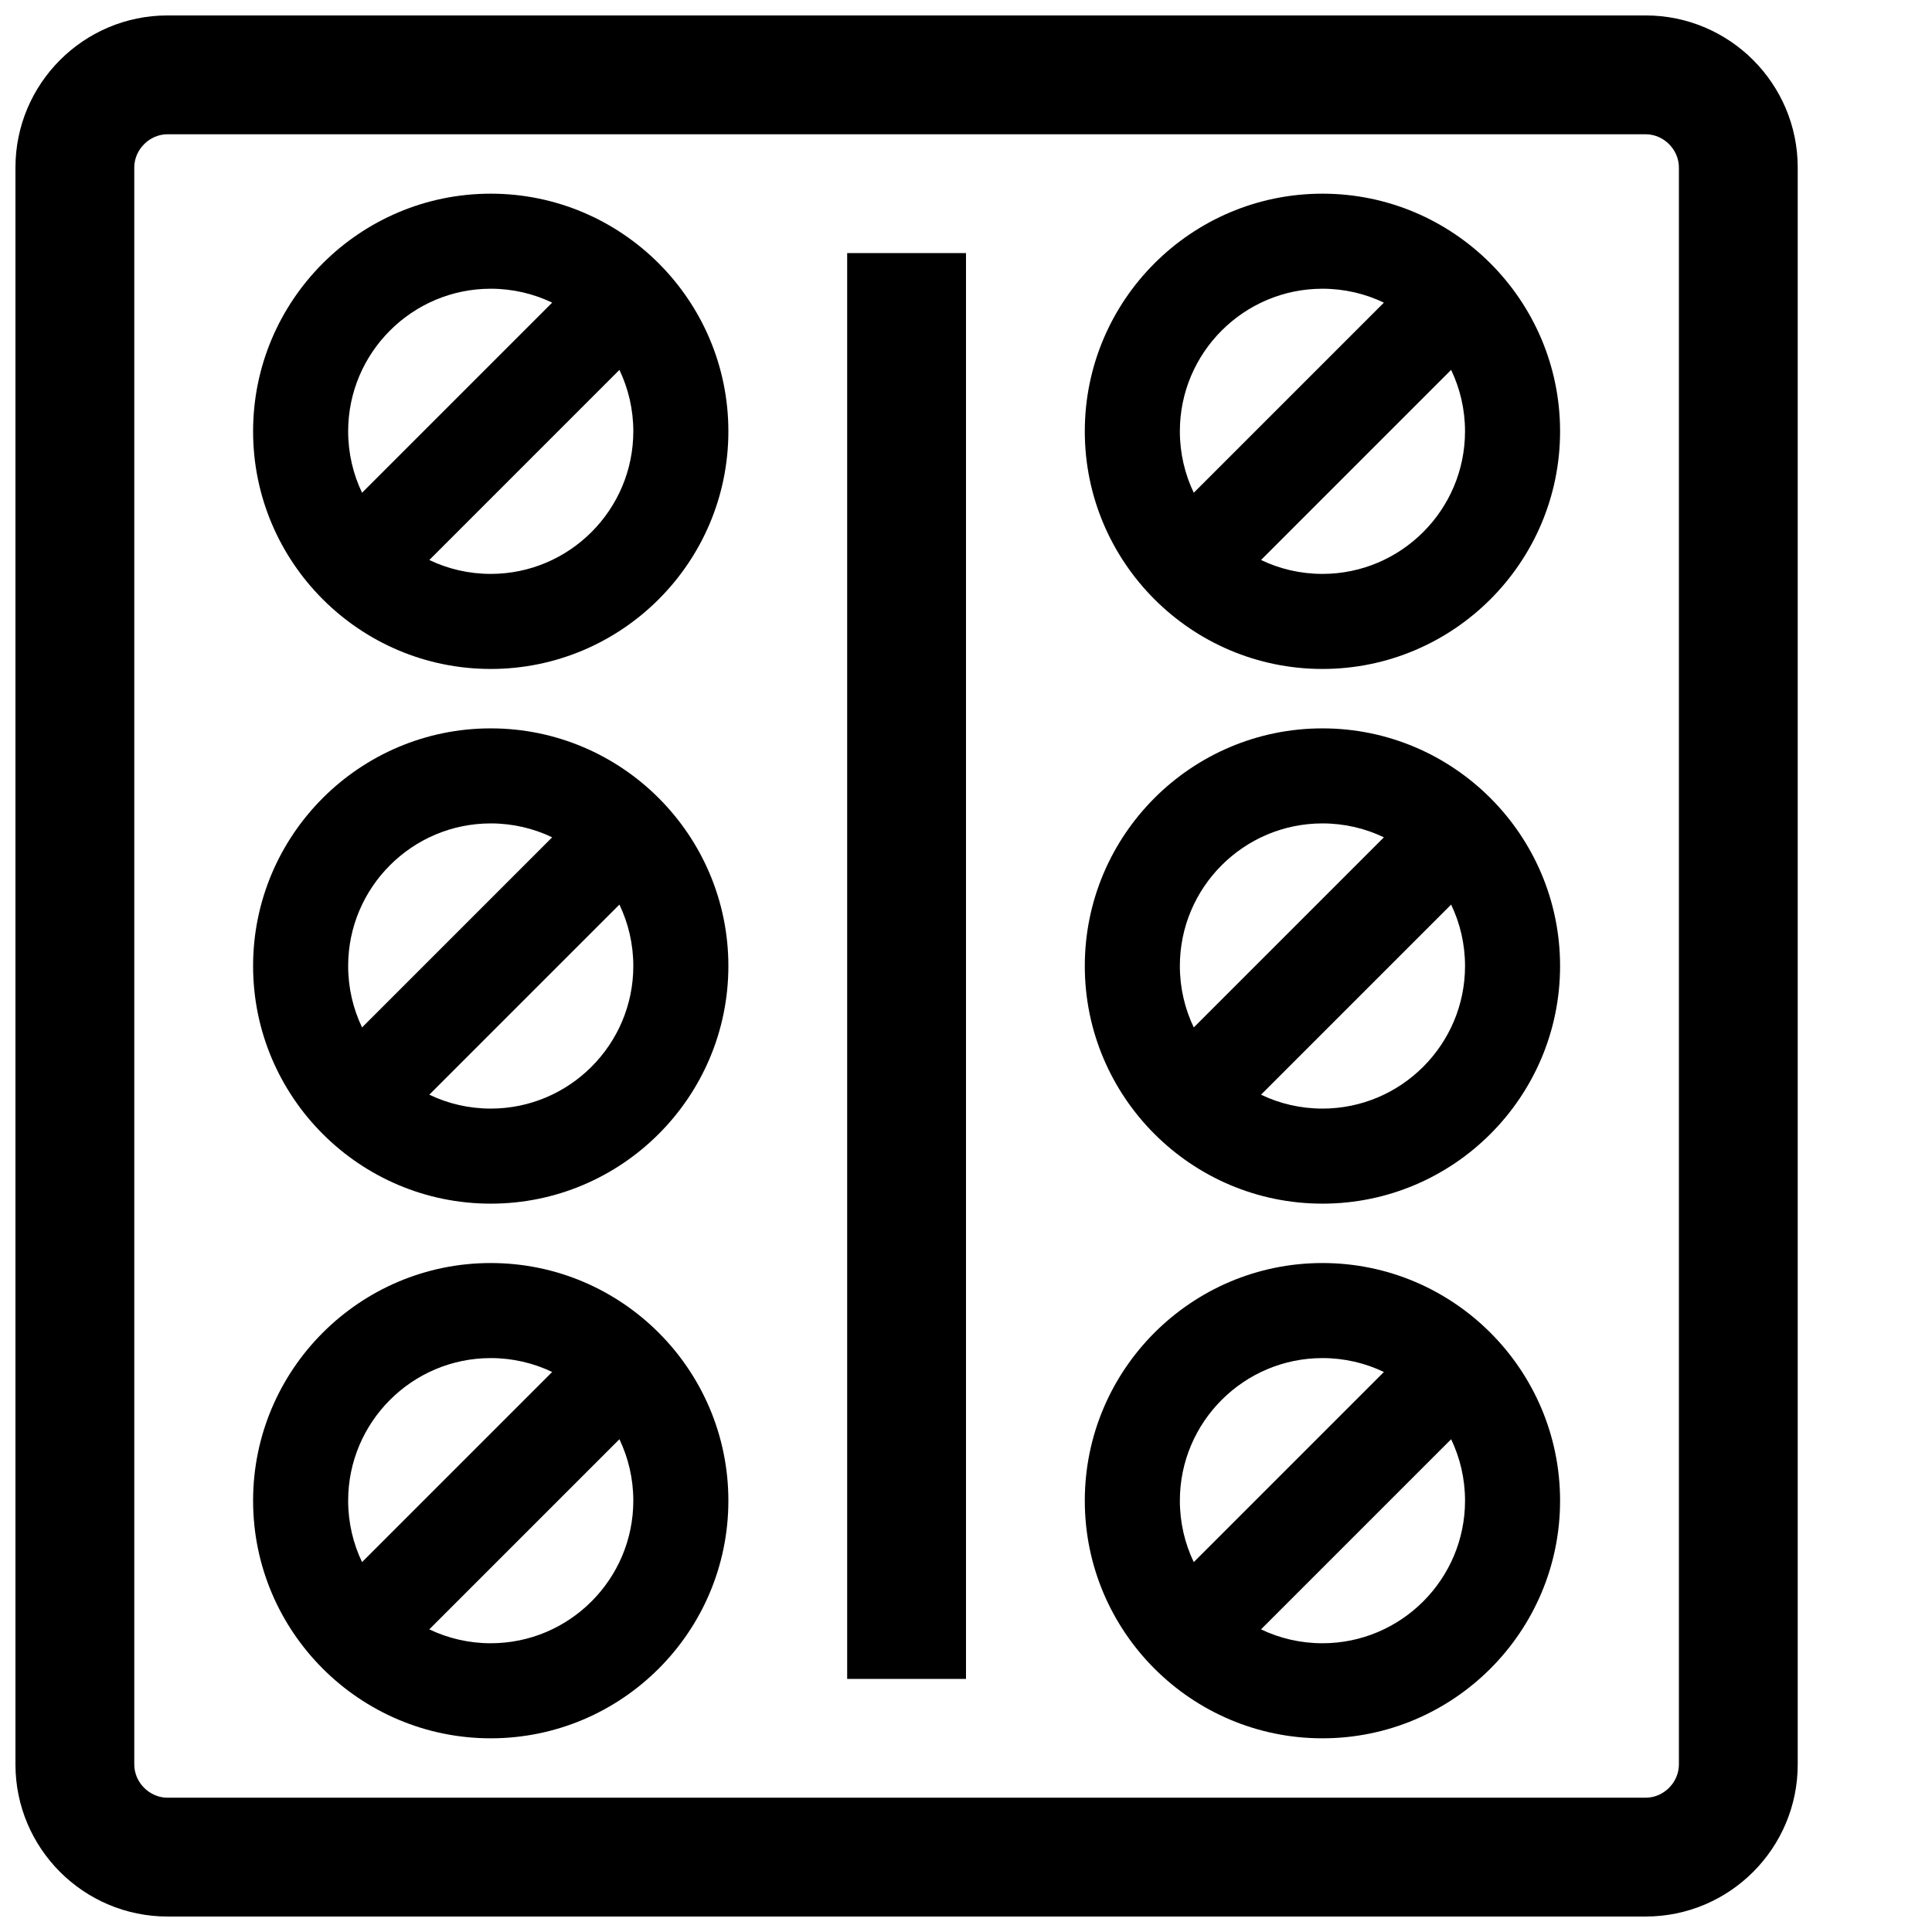
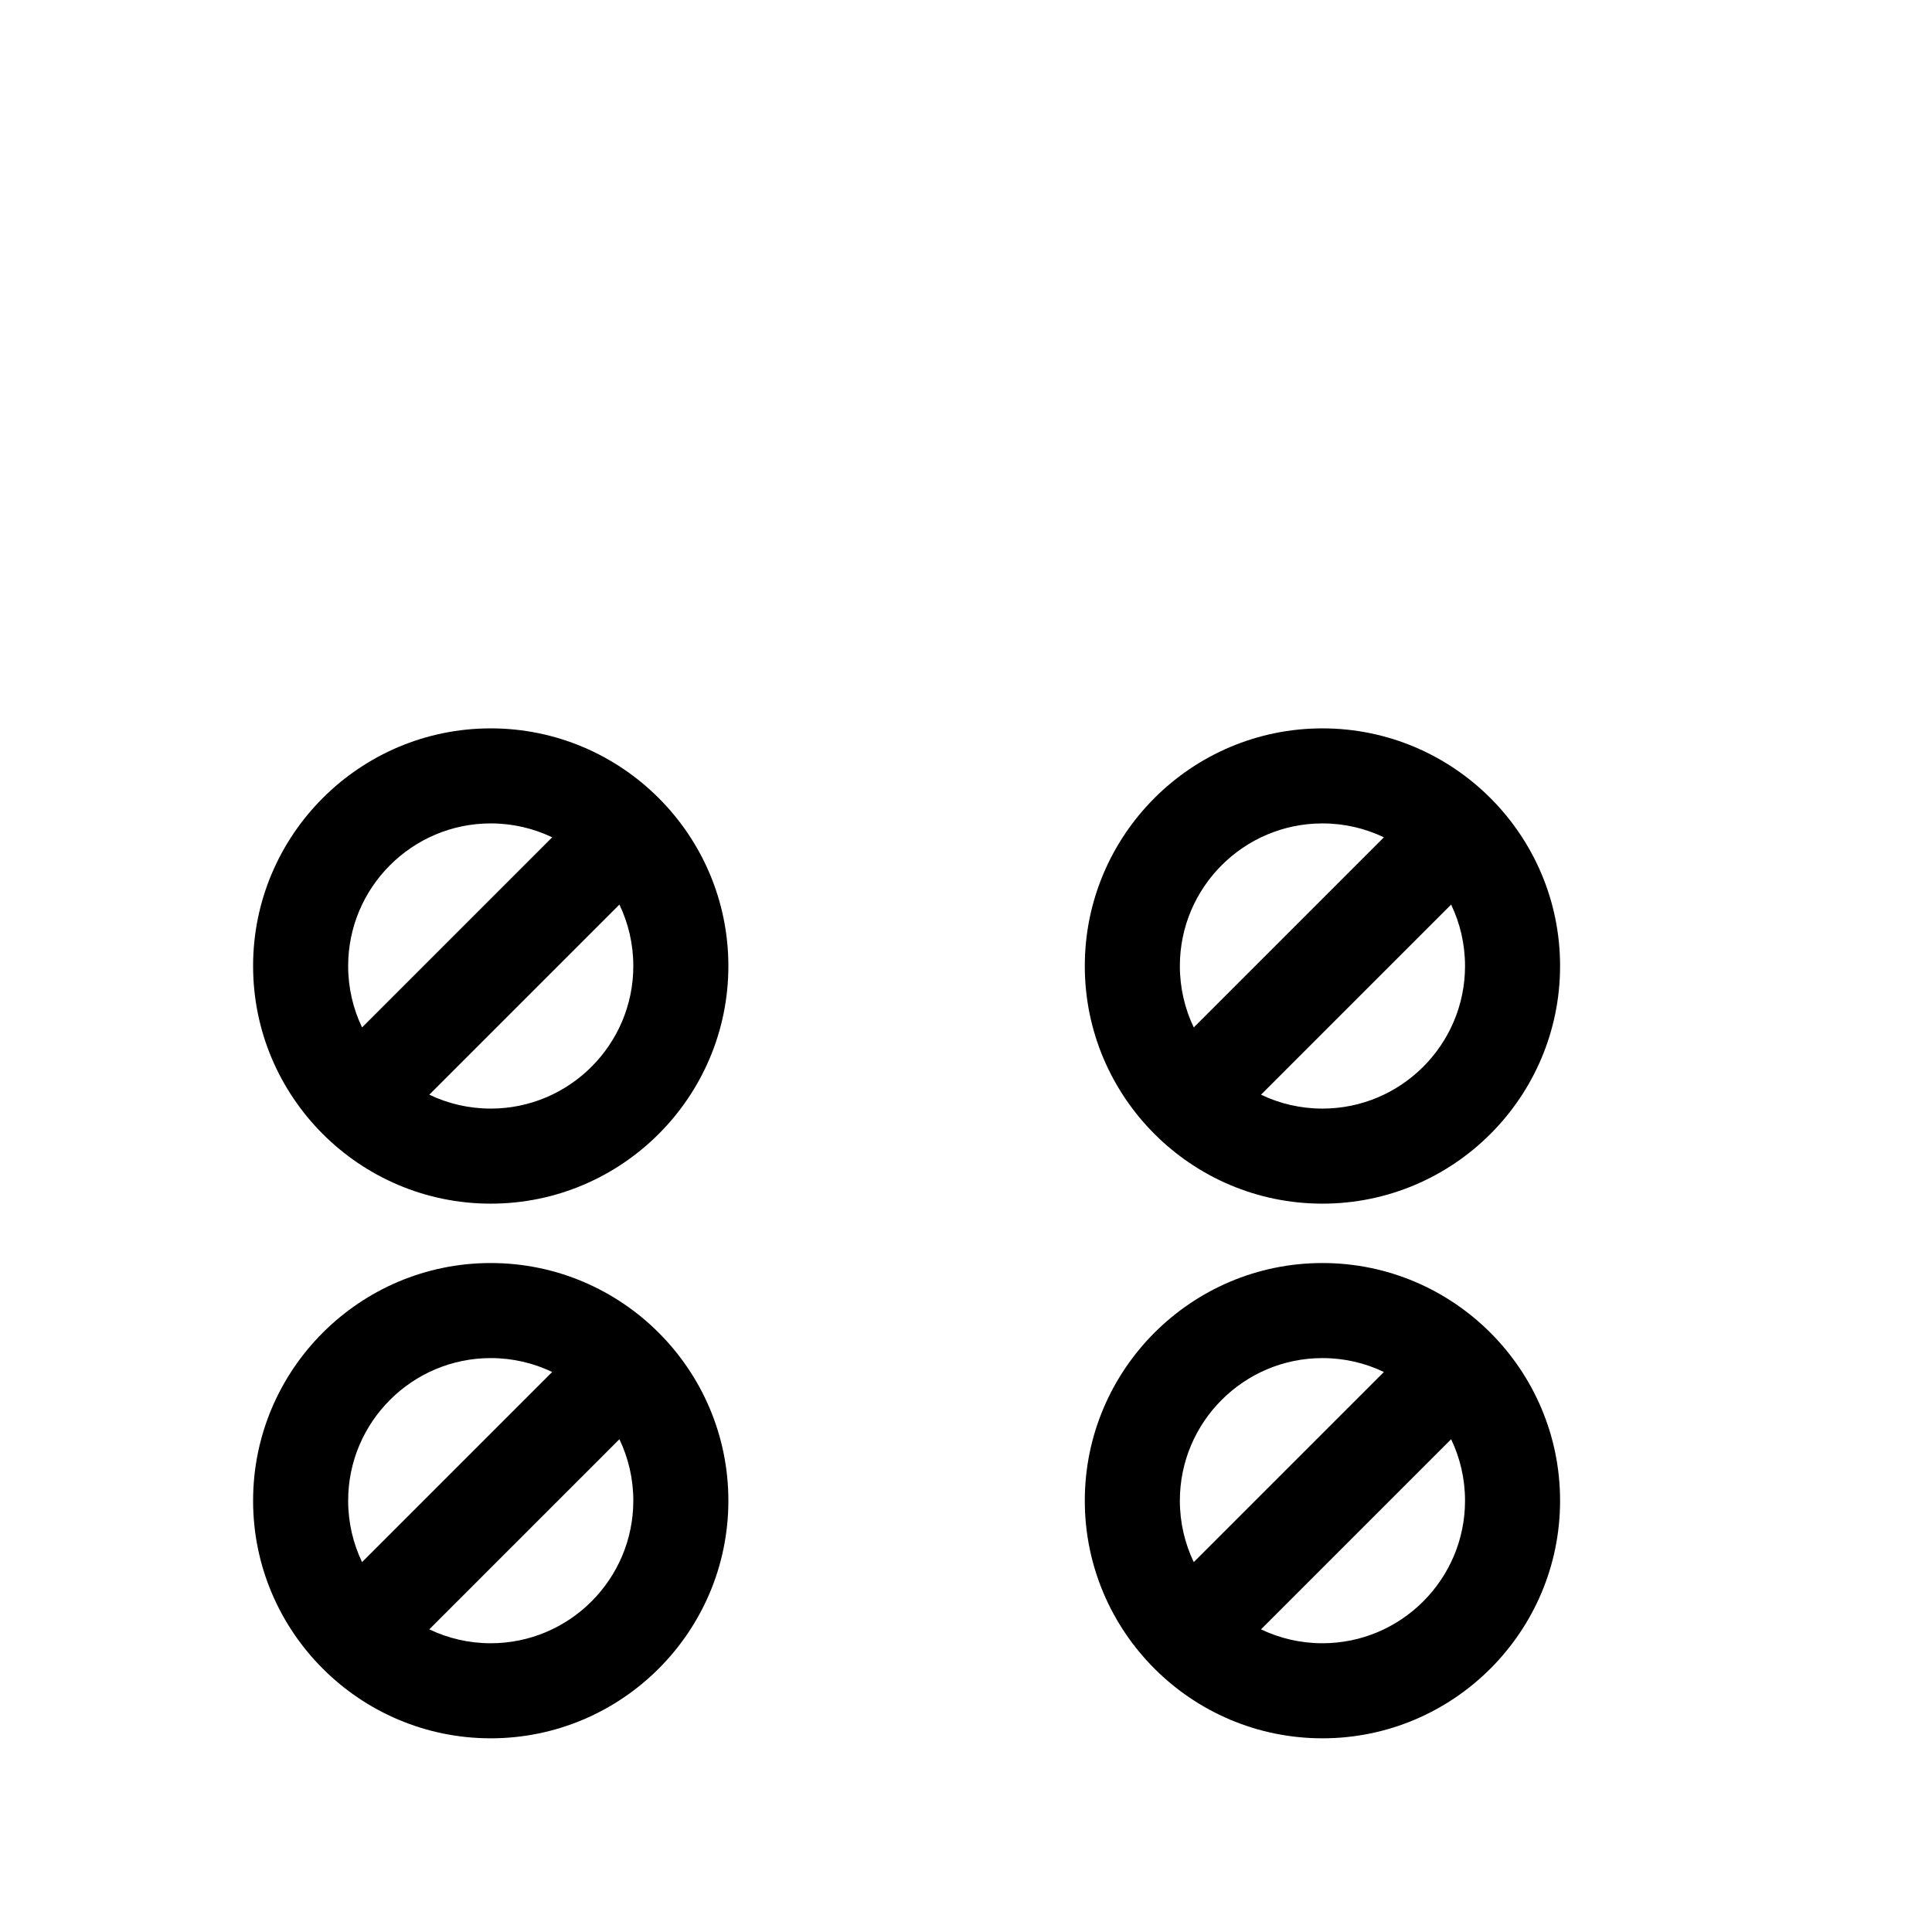
<svg xmlns="http://www.w3.org/2000/svg" width="800px" height="800px" version="1.1" viewBox="144 144 512 512">
  <defs>
    <clipPath id="a">
      <path d="m148.09 148.09h472.91v503.81h-472.91z" />
    </clipPath>
  </defs>
  <g clip-path="url(#a)">
-     <path d="m580.11 651.9h-391.71c-22.23 0-40.305-18.074-40.305-40.305v-423.2c0-22.23 18.074-40.305 40.305-40.305h391.71c22.23 0 40.305 18.074 40.305 40.305v423.2c0 22.23-18.074 40.305-40.305 40.305zm-391.71-472.32c-4.769 0-8.816 4.031-8.816 8.816v423.2c0 4.769 4.031 8.816 8.816 8.816h391.71c4.769 0 8.816-4.031 8.816-8.816v-423.2c0-4.769-4.031-8.816-8.816-8.816z" />
-   </g>
-   <path d="m368.51 211.07h31.488v377.86h-31.488z" />
-   <path d="m274.05 321.28c-34.73 0-62.977-28.246-62.977-62.977s28.246-62.977 62.977-62.977 62.977 28.246 62.977 62.977c0 34.734-28.246 62.977-62.977 62.977zm-16.281-28.875c4.93 2.363 10.457 3.684 16.281 3.684 20.828 0 37.785-16.957 37.785-37.785 0-5.824-1.324-11.352-3.684-16.281zm16.281-71.887c-20.828 0-37.785 16.957-37.785 37.785 0 5.824 1.324 11.352 3.684 16.281l50.383-50.383c-4.93-2.359-10.457-3.684-16.281-3.684z" />
+     </g>
  <path d="m274.05 462.98c-34.73 0-62.977-28.246-62.977-62.977s28.246-62.977 62.977-62.977 62.977 28.246 62.977 62.977-28.246 62.977-62.977 62.977zm-16.281-28.875c4.93 2.359 10.457 3.684 16.281 3.684 20.828 0 37.785-16.957 37.785-37.785 0-5.824-1.324-11.352-3.684-16.281zm16.281-71.891c-20.828 0-37.785 16.957-37.785 37.785 0 5.824 1.324 11.352 3.684 16.281l50.383-50.383c-4.93-2.359-10.457-3.684-16.281-3.684z" />
  <path d="m274.05 604.67c-34.73 0-62.977-28.246-62.977-62.977 0-34.73 28.246-62.977 62.977-62.977s62.977 28.246 62.977 62.977c0 34.73-28.246 62.977-62.977 62.977zm-16.281-28.875c4.93 2.359 10.457 3.684 16.281 3.684 20.828 0 37.785-16.957 37.785-37.785 0-5.824-1.324-11.352-3.684-16.281zm16.281-71.887c-20.828 0-37.785 16.957-37.785 37.785 0 5.824 1.324 11.352 3.684 16.281l50.383-50.383c-4.93-2.363-10.457-3.684-16.281-3.684z" />
  <path d="m494.46 604.67c-34.73 0-62.977-28.246-62.977-62.977 0-34.73 28.246-62.977 62.977-62.977 34.73 0 62.977 28.246 62.977 62.977 0 34.73-28.242 62.977-62.977 62.977zm-16.277-28.875c4.93 2.363 10.453 3.684 16.281 3.684 20.828 0 37.785-16.957 37.785-37.785 0-5.824-1.324-11.352-3.684-16.281zm16.277-71.887c-20.828 0-37.785 16.957-37.785 37.785 0 5.824 1.324 11.352 3.684 16.281l50.383-50.383c-4.93-2.363-10.453-3.684-16.281-3.684z" />
  <path d="m494.46 462.98c-34.73 0-62.977-28.246-62.977-62.977s28.246-62.977 62.977-62.977c34.73 0 62.977 28.246 62.977 62.977s-28.242 62.977-62.977 62.977zm-16.277-28.875c4.93 2.363 10.453 3.684 16.281 3.684 20.828 0 37.785-16.957 37.785-37.785 0-5.824-1.324-11.352-3.684-16.281zm16.277-71.891c-20.828 0-37.785 16.957-37.785 37.785 0 5.824 1.324 11.352 3.684 16.281l50.383-50.383c-4.93-2.359-10.453-3.684-16.281-3.684z" />
-   <path d="m494.46 321.28c-34.73 0-62.977-28.246-62.977-62.977s28.246-62.977 62.977-62.977c34.73 0 62.977 28.246 62.977 62.977 0 34.734-28.242 62.977-62.977 62.977zm-16.277-28.875c4.93 2.363 10.453 3.684 16.277 3.684 20.828 0 37.785-16.957 37.785-37.785 0-5.824-1.324-11.352-3.684-16.281zm16.277-71.887c-20.828 0-37.785 16.957-37.785 37.785 0 5.824 1.324 11.352 3.684 16.281l50.383-50.383c-4.93-2.359-10.453-3.684-16.281-3.684z" />
</svg>